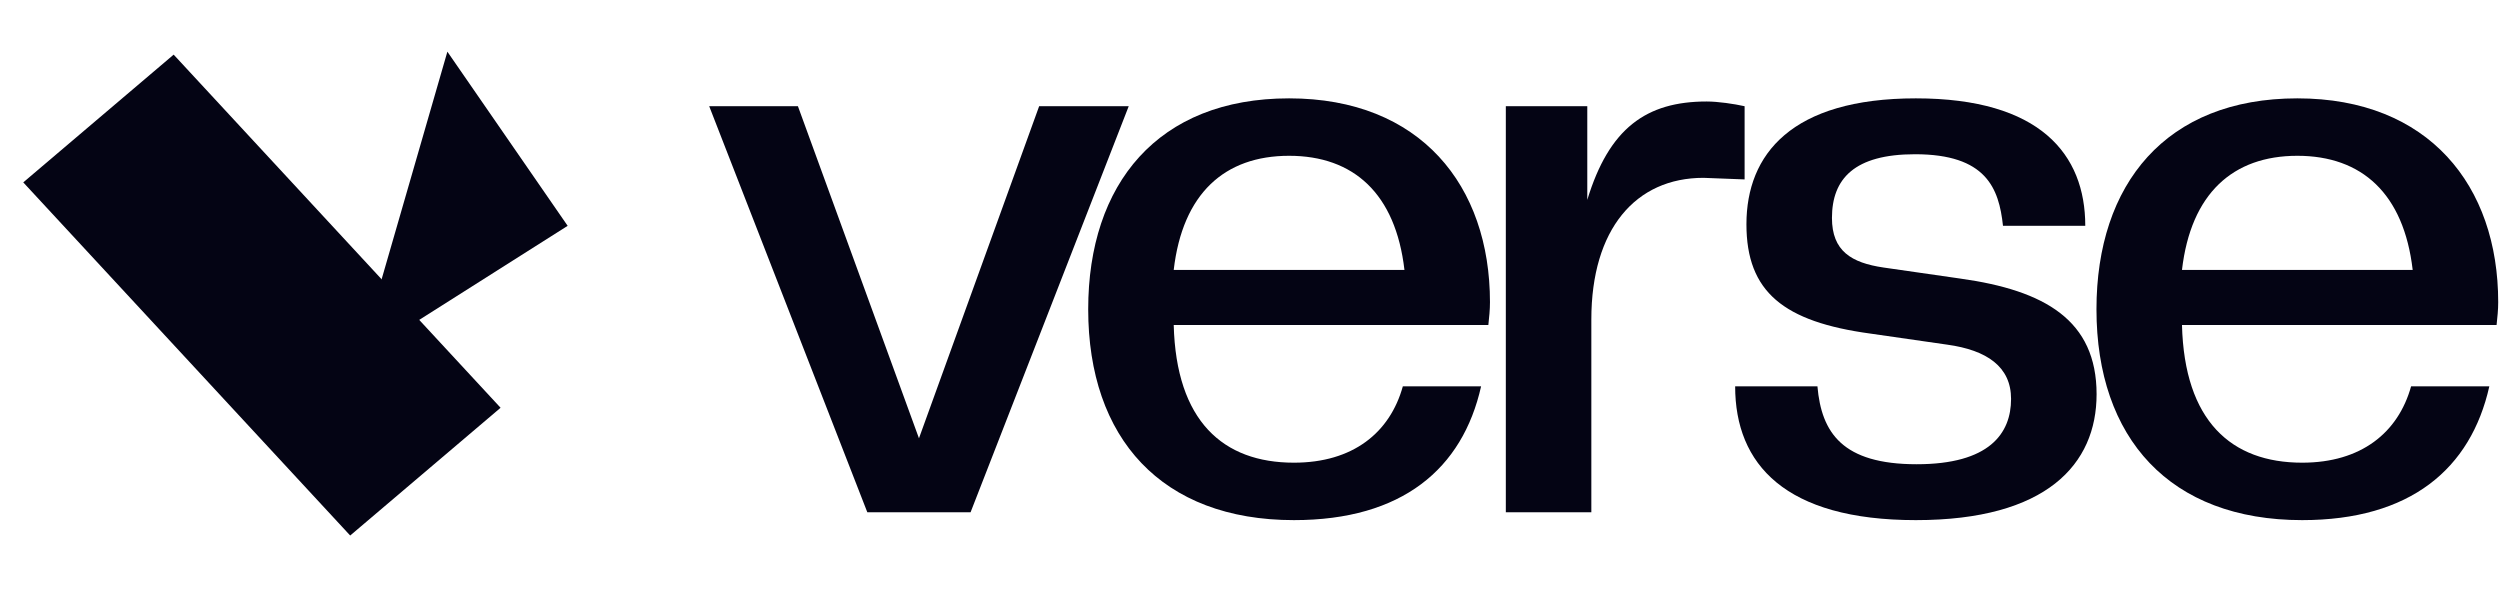
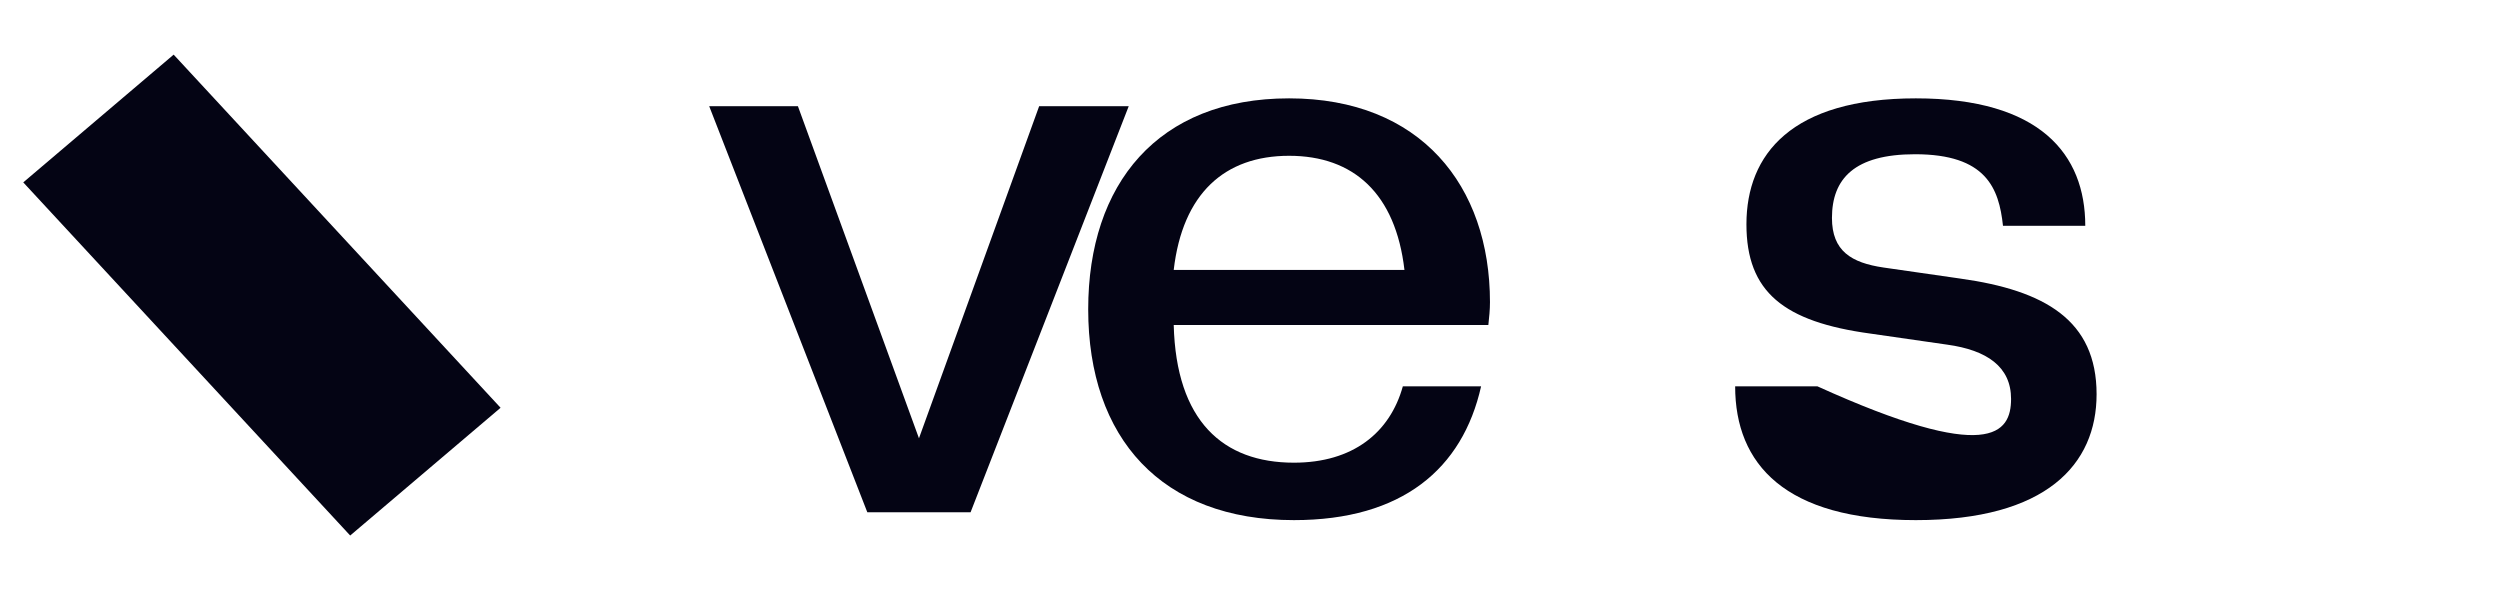
<svg xmlns="http://www.w3.org/2000/svg" width="82" height="20" viewBox="0 0 82 20" fill="none">
-   <path d="M75.511 17.06C71.172 17.06 68.764 14.376 68.764 10.143C68.764 6.039 71.039 3.226 75.353 3.226C79.666 3.226 81.941 6.091 81.941 9.911C81.941 10.169 81.915 10.401 81.888 10.659H71.569C71.648 13.808 73.183 15.176 75.511 15.176C77.443 15.176 78.66 14.195 79.084 12.672H81.65C81.042 15.382 79.057 17.06 75.511 17.06ZM75.353 5.11C73.236 5.11 71.86 6.349 71.569 8.853H79.136C78.845 6.349 77.469 5.11 75.353 5.11Z" fill="#040414" />
-   <path d="M62.84 17.06C58.554 17.06 56.913 15.227 56.913 12.672H59.612C59.744 14.195 60.432 15.227 62.867 15.227C65.248 15.227 65.963 14.221 65.963 13.085C65.963 12.027 65.169 11.485 63.872 11.305L61.359 10.943C58.501 10.556 57.283 9.575 57.283 7.356C57.283 5.059 58.765 3.226 62.84 3.226C66.915 3.226 68.397 5.059 68.397 7.407H65.698C65.566 6.168 65.142 5.059 62.814 5.059C60.829 5.059 60.088 5.859 60.088 7.149C60.088 8.233 60.724 8.62 61.782 8.775L64.296 9.137C67.074 9.524 68.768 10.504 68.768 12.931C68.768 15.227 67.127 17.06 62.84 17.06Z" fill="#040414" />
-   <path d="M52.196 16.802H49.391V3.484H52.063V6.556C52.778 4.207 53.995 3.329 55.98 3.329C56.35 3.329 56.879 3.407 57.223 3.484V5.885L55.874 5.833C53.651 5.833 52.196 7.511 52.196 10.479V16.802Z" fill="#040414" />
+   <path d="M62.84 17.06C58.554 17.06 56.913 15.227 56.913 12.672H59.612C65.248 15.227 65.963 14.221 65.963 13.085C65.963 12.027 65.169 11.485 63.872 11.305L61.359 10.943C58.501 10.556 57.283 9.575 57.283 7.356C57.283 5.059 58.765 3.226 62.84 3.226C66.915 3.226 68.397 5.059 68.397 7.407H65.698C65.566 6.168 65.142 5.059 62.814 5.059C60.829 5.059 60.088 5.859 60.088 7.149C60.088 8.233 60.724 8.62 61.782 8.775L64.296 9.137C67.074 9.524 68.768 10.504 68.768 12.931C68.768 15.227 67.127 17.06 62.84 17.06Z" fill="#040414" />
  <path d="M42.441 17.06C38.101 17.06 35.693 14.376 35.693 10.143C35.693 6.039 37.969 3.226 42.282 3.226C46.595 3.226 48.871 6.091 48.871 9.911C48.871 10.169 48.845 10.401 48.818 10.659H38.498C38.578 13.808 40.112 15.176 42.441 15.176C44.373 15.176 45.59 14.195 46.013 12.672H48.58C47.971 15.382 45.987 17.06 42.441 17.06ZM42.282 5.11C40.165 5.11 38.789 6.349 38.498 8.853H46.066C45.775 6.349 44.399 5.11 42.282 5.11Z" fill="#040414" />
  <path d="M31.835 16.802H28.448L23.262 3.484H26.172L30.142 14.376L34.084 3.484H37.022L31.835 16.802Z" fill="#040414" />
  <path fill-rule="evenodd" clip-rule="evenodd" d="M5.696 1.792L16.419 13.375L11.486 17.565L0.763 5.982L5.696 1.792Z" fill="#040414" />
-   <path fill-rule="evenodd" clip-rule="evenodd" d="M18.619 7.407L11.769 11.748L14.674 1.695L18.619 7.407Z" fill="#040414" />
</svg>